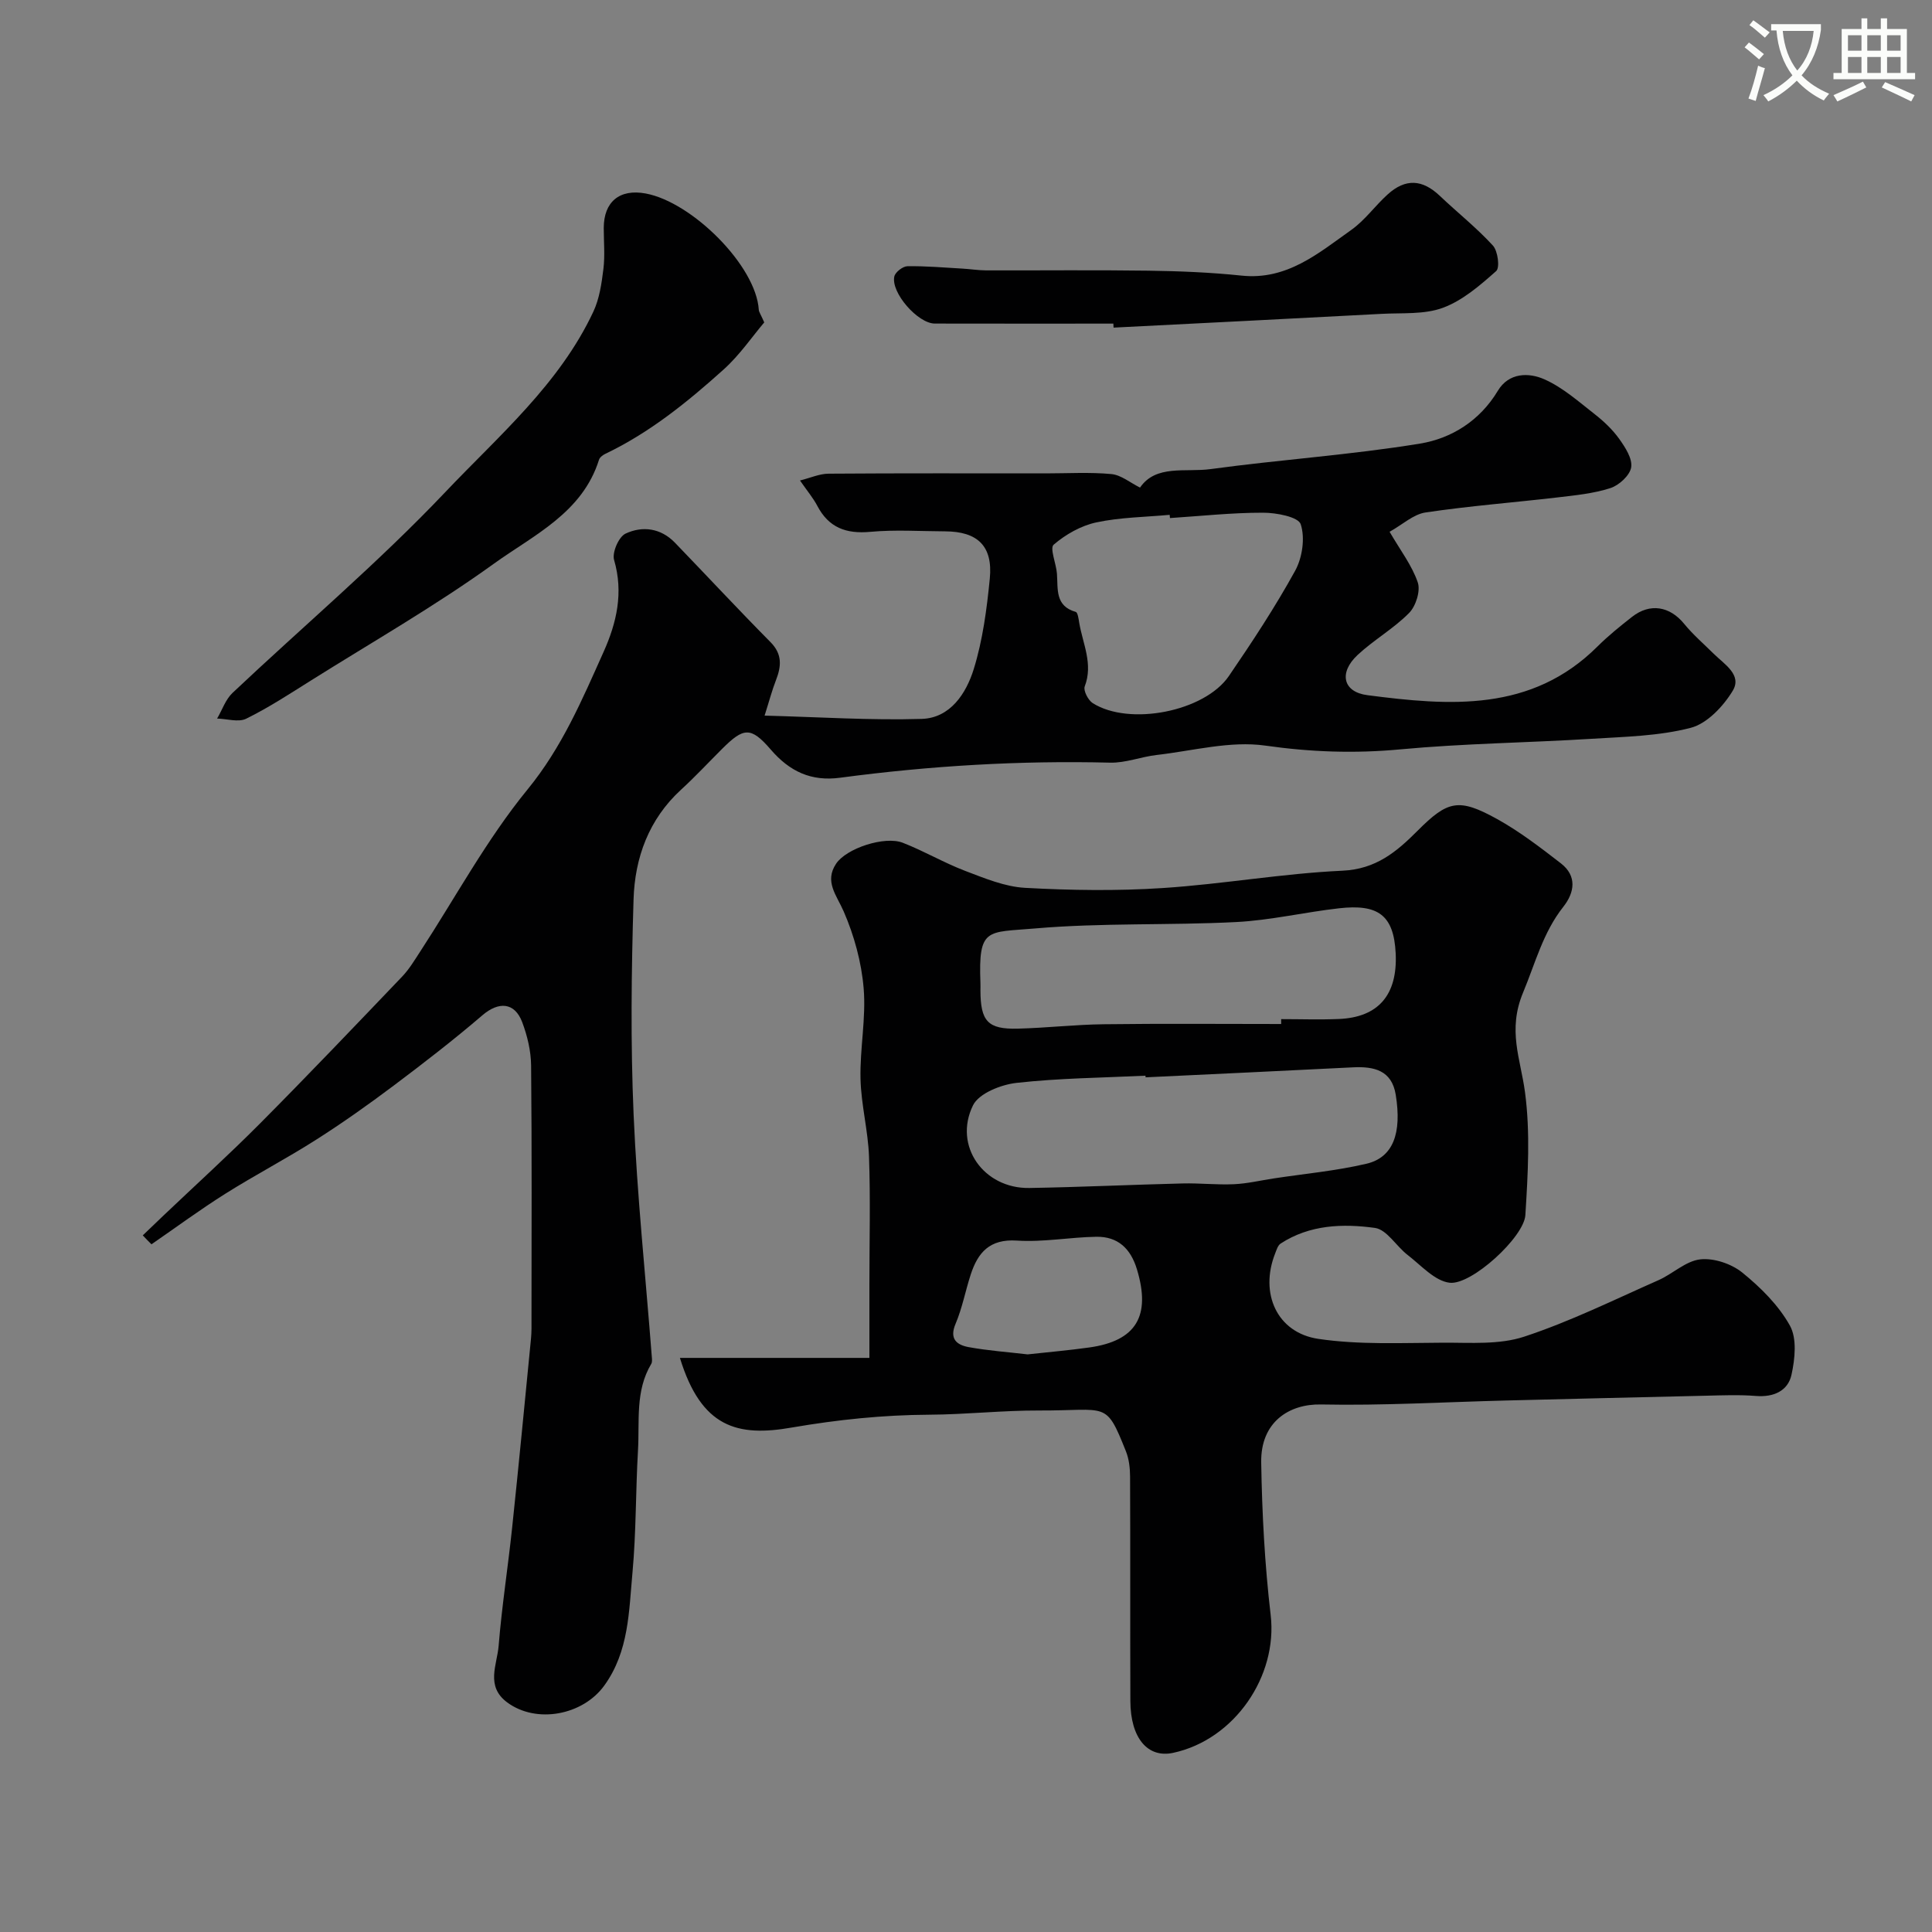
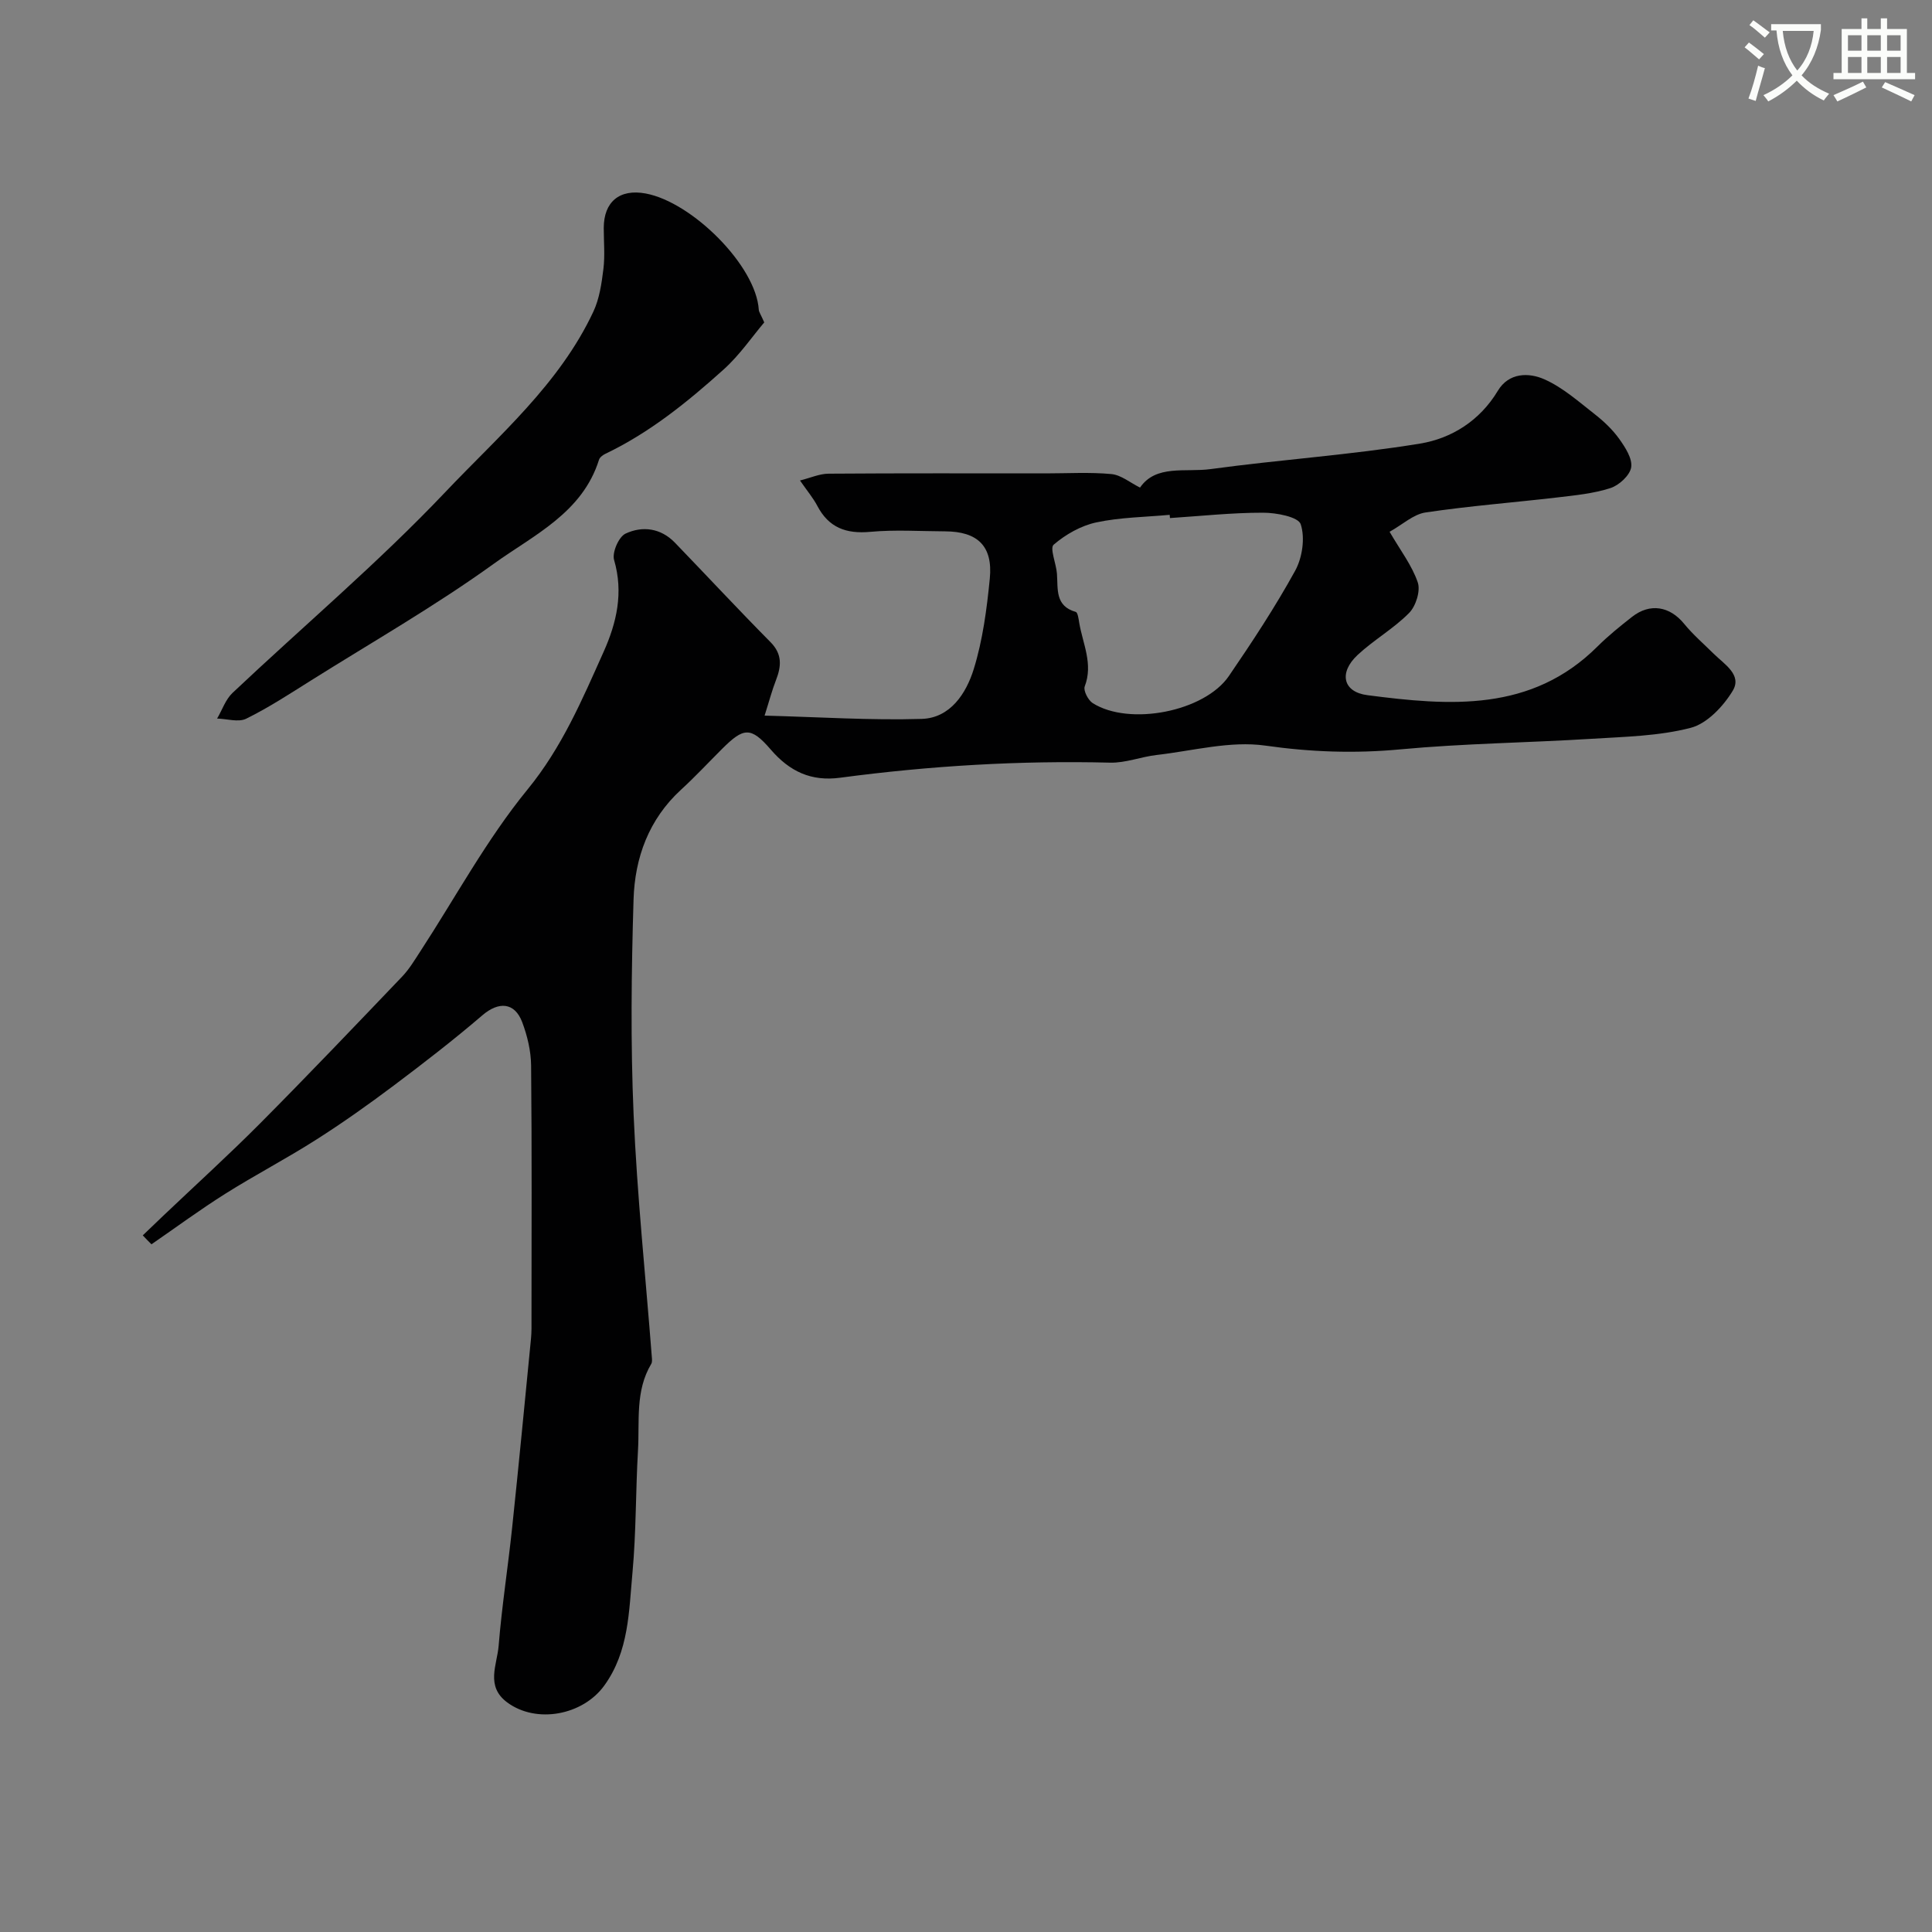
<svg xmlns="http://www.w3.org/2000/svg" enable-background="new 0 0 400 400" viewBox="0 0 400 400">
  <rect x="0" y="0" width="400" height="400" fill="#808080" stroke="none" />
  <path d="m362.1 8.8c1.1.8 2.1 1.6 3.1 2.4l-1 1.1c-1.3-1.1-2.3-2-3-2.5zm1.9 4.8c.5.2.9.4 1.4.5-.6 2.3-1.3 4.5-1.9 6.8l-1.5-.5c.8-2.1 1.4-4.3 2-6.8zm-1-9.4c1.3.9 2.4 1.8 3.4 2.5l-1 1.1c-1.4-1.2-2.4-2.1-3.2-2.6zm3.7 2.2v-1.4h10.3v1.2c-.5 3.6-1.8 6.8-4 9.4 1.5 1.6 3.4 2.8 5.7 3.8-.3.4-.7.8-1.1 1.4-2.3-1.1-4.1-2.5-5.6-4.1-1.6 1.6-3.6 3.1-5.9 4.3-.3-.5-.7-.9-1-1.3 2.4-1.1 4.4-2.5 6-4.1-1.9-2.5-3-5.6-3.3-9.3h-1.1zm8.8 0h-6.4c.3 3.3 1.3 6 3 8.2 2-2.2 3.1-5.1 3.4-8.2z" fill="#fbfcfa" />
  <path d="m385.3 3.8h1.3v2.2h2.8v-2.2h1.3v2.2h4.1v9.1h1.7v1.3h-16.9v-1.3h1.7v-9.1h4.1v-2.2zm.4 13.1.7 1.2c-1.8.9-3.8 1.9-6 2.9-.2-.4-.5-.8-.8-1.3 2.3-1 4.3-1.9 6.1-2.8zm-3.1-6.4h2.8v-3.2h-2.8zm0 4.6h2.8v-3.3h-2.8zm4-4.6h2.8v-3.2h-2.8zm0 4.6h2.8v-3.3h-2.8zm3.7 1.9c2.1.9 4.1 1.8 6.1 2.7l-.7 1.3c-2.2-1.1-4.2-2-6.1-2.9zm3.2-9.7h-2.8v3.2h2.8zm-2.8 7.8h2.8v-3.3h-2.8z" fill="#fbfcfa" />
  <g fill="#010102">
    <path d="m29.56 255.77c1.43-1.37 2.85-2.74 4.28-4.1 6.67-6.34 13.49-12.53 19.98-19.05 9.95-10.01 19.7-20.24 29.45-30.44 1.45-1.52 2.56-3.39 3.72-5.16 7.34-11.26 13.78-23.24 22.24-33.58 7.13-8.72 11.29-18.56 15.73-28.46 2.71-6.04 4.16-12.27 2.18-19.05-.45-1.53.96-4.79 2.37-5.45 3.49-1.64 7.29-1.16 10.22 1.87 6.61 6.85 13.1 13.83 19.79 20.59 2.49 2.52 2.25 5.01 1.13 7.9-.81 2.07-1.37 4.24-2.35 7.32 11.43.3 22 1 32.53.68 5.93-.18 9.22-5.3 10.77-10.3 1.87-6.03 2.71-12.46 3.33-18.78.65-6.71-2.53-9.72-9.25-9.75-5.17-.02-10.37-.37-15.49.1-5.01.46-8.61-.86-10.98-5.39-.83-1.58-2.01-2.98-3.58-5.24 2.17-.54 4.04-1.4 5.92-1.41 15-.11 30-.06 45-.06 4.52 0 9.07-.28 13.55.14 2.01.19 3.88 1.78 5.93 2.8 3.3-4.83 9.44-3.12 14.62-3.83 14.43-1.97 29.01-2.93 43.36-5.28 6.51-1.07 12.38-4.73 16.1-10.93 2.28-3.8 6.42-3.82 9.68-2.36 3.79 1.69 7.07 4.62 10.4 7.22 1.88 1.47 3.68 3.18 5.06 5.11 1.24 1.74 2.75 4.06 2.47 5.87-.26 1.66-2.5 3.72-4.29 4.3-3.51 1.14-7.3 1.5-11 1.94-9.09 1.06-18.24 1.76-27.28 3.11-2.51.37-4.76 2.5-7.45 4 2.24 3.86 4.65 6.98 5.84 10.5.59 1.76-.41 4.91-1.81 6.32-3.2 3.24-7.3 5.56-10.65 8.68-3.91 3.64-3.1 7.67 2.04 8.33 16.96 2.2 33.94 3.58 47.65-10.11 2.21-2.2 4.66-4.17 7.12-6.1 3.73-2.93 7.83-2.2 10.79 1.43 1.83 2.24 4.05 4.15 6.12 6.2 2.19 2.17 5.94 4.37 3.94 7.67-1.95 3.22-5.3 6.79-8.7 7.67-6.59 1.71-13.63 1.84-20.5 2.27-13.21.82-26.48.96-39.64 2.19-9.43.88-18.52.56-27.93-.78-7.26-1.03-14.98 1.08-22.49 1.94-3.24.37-6.44 1.67-9.64 1.59-18.73-.47-37.35.65-55.9 3.12-5.98.8-10.44-1.27-14.37-5.84-4.13-4.79-5.62-4.56-10.04-.16-2.83 2.82-5.56 5.76-8.51 8.46-6.7 6.14-9.59 14.11-9.85 22.76-.45 14.82-.63 29.68.01 44.49.72 16.75 2.48 33.45 3.77 50.18.04.49.11 1.08-.11 1.46-3.36 5.6-2.4 11.88-2.75 17.91-.49 8.43-.37 16.9-1.14 25.29-.75 8.04-.72 16.34-5.85 23.42-4.47 6.16-14.05 7.93-20.07 3.49-4.57-3.37-2.1-7.82-1.79-11.76.66-8.15 1.93-16.26 2.79-24.4 1.38-13.06 2.63-26.13 3.91-39.2.13-1.32.1-2.66.1-3.99.01-17.5.09-35-.08-52.5-.03-3.01-.77-6.15-1.84-8.99-1.57-4.17-4.89-4.31-8.22-1.46-5.95 5.1-12.16 9.9-18.43 14.61-5.21 3.91-10.54 7.69-16.04 11.19-6.15 3.92-12.64 7.3-18.81 11.19-5.21 3.28-10.18 6.95-15.26 10.45-.63-.61-1.21-1.23-1.8-1.85zm212.67-148.51c-.02-.22-.04-.45-.06-.67-5.08.47-10.25.51-15.2 1.57-3.17.68-6.35 2.49-8.82 4.61-.85.73.53 3.93.68 6.01.23 3.18-.42 6.68 3.89 7.91.42.12.59 1.45.72 2.24.73 4.35 2.93 8.53 1.14 13.19-.32.85.7 2.84 1.65 3.45 7.58 4.8 23.15 1.78 28.2-5.61 4.84-7.08 9.58-14.28 13.71-21.78 1.5-2.72 2.09-6.81 1.16-9.64-.5-1.53-5.08-2.4-7.81-2.39-6.42-.01-12.84.69-19.26 1.11z" />
-     <path d="m140.77 281.14h39.23c0-5.97 0-10.57 0-15.17 0-8.83.23-17.67-.08-26.5-.19-5.38-1.63-10.71-1.76-16.09-.15-6.25 1.17-12.57.65-18.76-.45-5.4-1.96-10.92-4.13-15.91-1.47-3.38-4.04-6.18-1.58-9.88 2.13-3.21 10.06-5.8 13.8-4.35 4.4 1.71 8.51 4.14 12.91 5.82 4.03 1.53 8.23 3.29 12.44 3.52 9.47.52 19.02.66 28.48.04 12.43-.81 24.78-3.02 37.21-3.59 6.96-.32 11.22-3.93 15.55-8.27 6.25-6.27 8.51-6.82 16.43-2.45 4.68 2.59 9 5.91 13.25 9.2 3.36 2.61 2.85 6.01.5 8.99-4.22 5.34-5.8 11.69-8.33 17.75-3.26 7.83-.54 13.66.39 20.6 1.12 8.36.61 17.01.08 25.49-.28 4.55-11.13 14.51-15.66 14-3.08-.35-5.91-3.59-8.7-5.74-2.36-1.81-4.31-5.26-6.77-5.61-6.66-.92-13.52-.68-19.53 3.23-.59.38-.86 1.33-1.15 2.07-3.23 8.19.33 16.39 8.95 17.67 8.5 1.26 17.28.82 25.93.79 5.59-.02 11.54.45 16.69-1.25 9.51-3.13 18.58-7.62 27.77-11.68 2.98-1.31 5.66-3.98 8.67-4.32 2.81-.32 6.46.91 8.71 2.73 3.8 3.08 7.52 6.77 9.86 10.98 1.49 2.67 1.05 6.9.33 10.18-.73 3.33-3.68 4.68-7.34 4.39-3.48-.28-7-.13-10.49-.05-13.77.31-27.54.65-41.3.99-12.77.32-25.54 1.08-38.3.82-6.58-.13-12.5 3.63-12.36 12 .17 10.54.73 21.13 1.96 31.6 1.48 12.62-7.45 25.79-20.2 28.53-5.27 1.13-8.82-3.06-8.85-10.72-.06-15.5.01-31-.06-46.5-.01-1.76-.22-3.63-.87-5.24-4.22-10.56-3.72-8.37-17.92-8.42-7.6-.03-15.2.83-22.8.87-9.57.05-18.91 1.02-28.41 2.65-11.25 1.98-18.76.07-23.2-14.41zm96.41-58.09c-.01-.11-.01-.23-.02-.34-8.91.43-17.86.5-26.7 1.49-3.23.36-7.79 2.17-9.01 4.65-4.12 8.4 2.23 17.27 11.67 17.11 10.58-.18 21.15-.68 31.73-.94 3.53-.09 7.07.32 10.59.16 2.75-.12 5.47-.77 8.21-1.19 6.43-.98 12.95-1.57 19.26-3.05 5.51-1.3 7.36-6.28 6.06-14.29-.82-5.06-4.49-5.88-8.82-5.67-14.33.72-28.65 1.39-42.97 2.07zm28.07-11.04c0-.34 0-.67 0-1.01 3.99 0 7.99.14 11.98-.03 8.11-.35 12.15-4.95 11.73-13.6-.39-7.98-3.71-10.22-11.71-9.32-7.11.8-14.16 2.48-21.29 2.85-13.89.71-27.87.13-41.71 1.33-9.92.86-11.71-.27-11.26 11.3.02.5 0 1 0 1.5.01 6.41 1.52 8.1 7.74 7.94 5.93-.15 11.85-.84 17.78-.91 12.25-.16 24.5-.05 36.74-.05zm-52.49 68.4c4.3-.47 8.54-.84 12.76-1.43 9.74-1.36 12.78-6.53 9.88-16.15-1.3-4.33-3.95-6.84-8.42-6.77-5.49.09-11 1.15-16.44.79-5.65-.37-8.08 2.47-9.57 7.05-1.1 3.38-1.75 6.93-3.13 10.18-1.35 3.18.29 4.38 2.72 4.83 4.02.73 8.11 1.02 12.2 1.5z" />
    <path d="m158.23 66.75c-2.51 2.96-5.09 6.76-8.4 9.74-7.48 6.73-15.31 13.08-24.5 17.47-.52.25-1.15.72-1.31 1.22-3.45 11.02-13.56 15.61-21.8 21.55-12.14 8.75-25.2 16.22-37.89 24.19-4.38 2.75-8.73 5.6-13.36 7.88-1.61.79-3.99.02-6.02-.03 1.05-1.79 1.75-3.95 3.19-5.31 14.68-13.86 30.17-26.94 44.04-41.56 11.05-11.66 23.64-22.36 30.67-37.38 1.26-2.69 1.71-5.84 2.08-8.84.34-2.79.07-5.66.07-8.49.01-5.38 3.24-8.14 8.68-7.13 9.61 1.78 22.85 14.95 23.42 24.08.03.45.37.89 1.13 2.61z" />
-     <path d="m230.51 67c-12.33 0-24.65.02-36.98-.01-3.49-.01-9.11-6.4-8.37-9.75.2-.9 1.75-2.1 2.7-2.12 3.79-.06 7.58.27 11.37.49 1.64.09 3.28.36 4.92.37 11.2.03 22.39-.1 33.59.06 6.43.09 12.89.35 19.29 1.02 9.42 1 15.94-4.64 22.77-9.48 2.81-2 4.9-4.98 7.49-7.32 3.72-3.37 7.21-3.13 10.81.29 3.64 3.46 7.61 6.6 10.99 10.29 1.03 1.13 1.47 4.58.68 5.28-3.34 2.96-6.94 6.09-11.02 7.6-3.86 1.43-8.43 1.03-12.69 1.26-18.5.99-37 1.91-55.51 2.85-.01-.28-.03-.55-.04-.83z" />
  </g>
</svg>